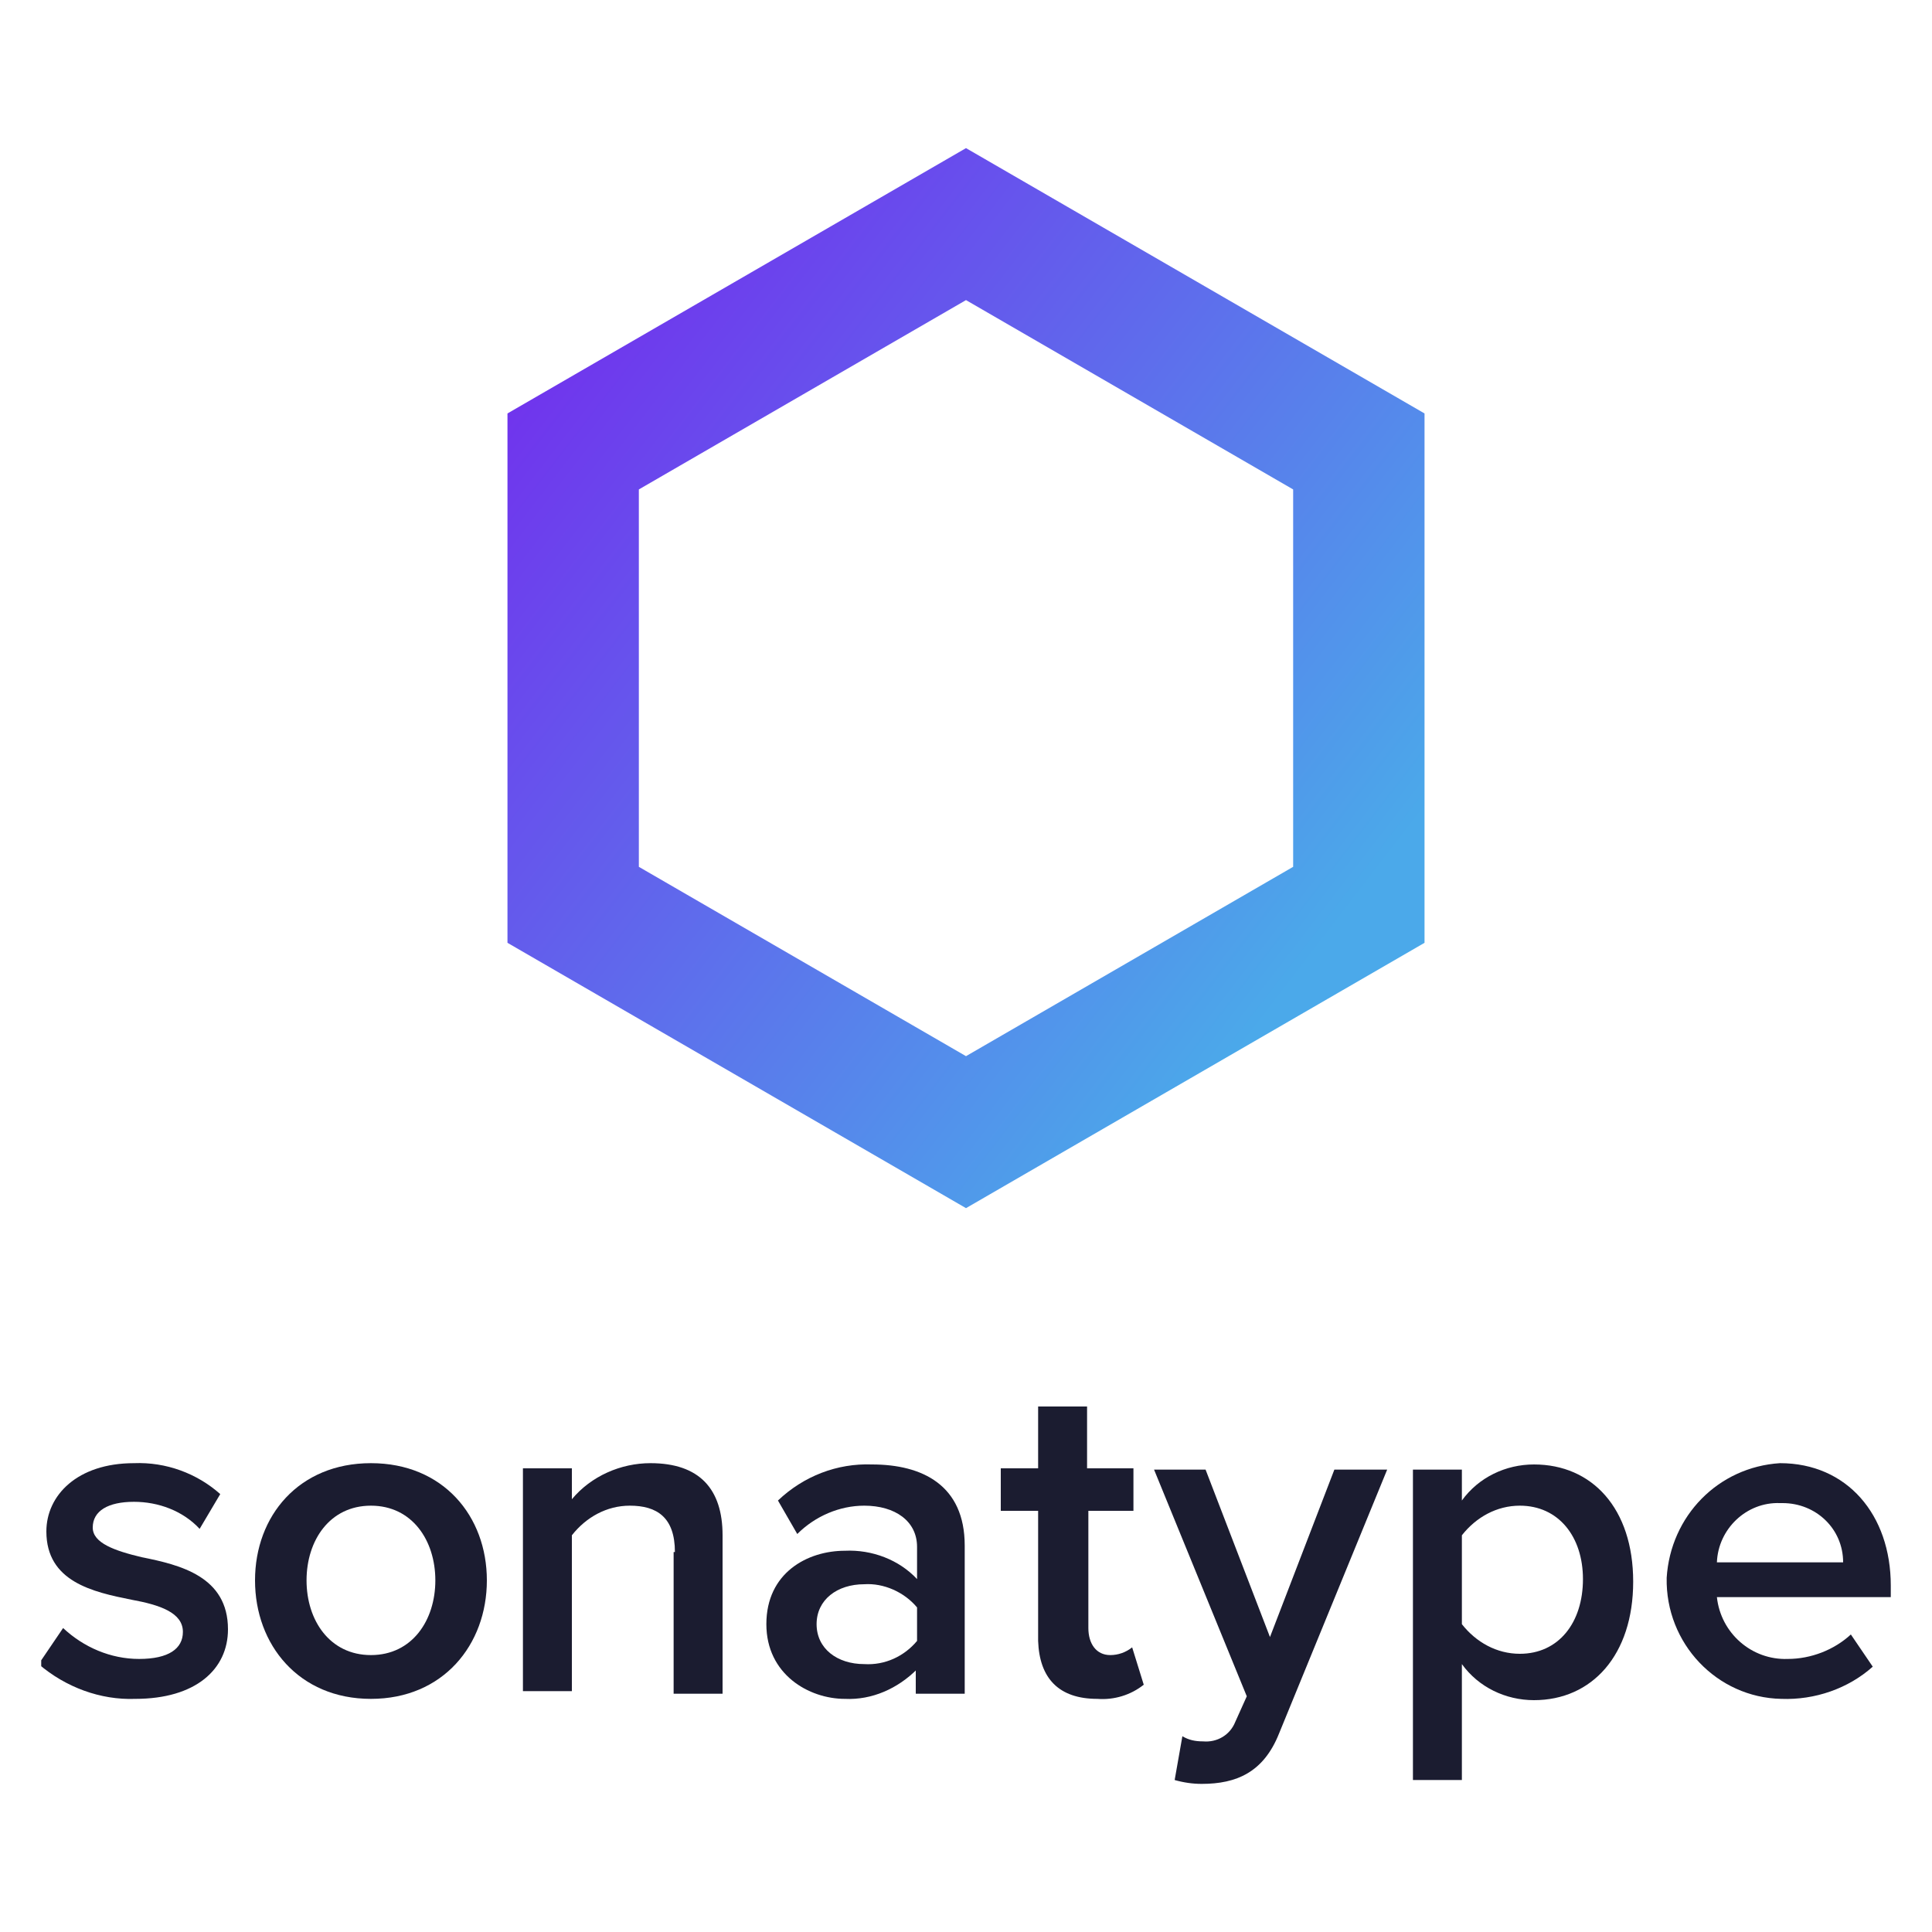
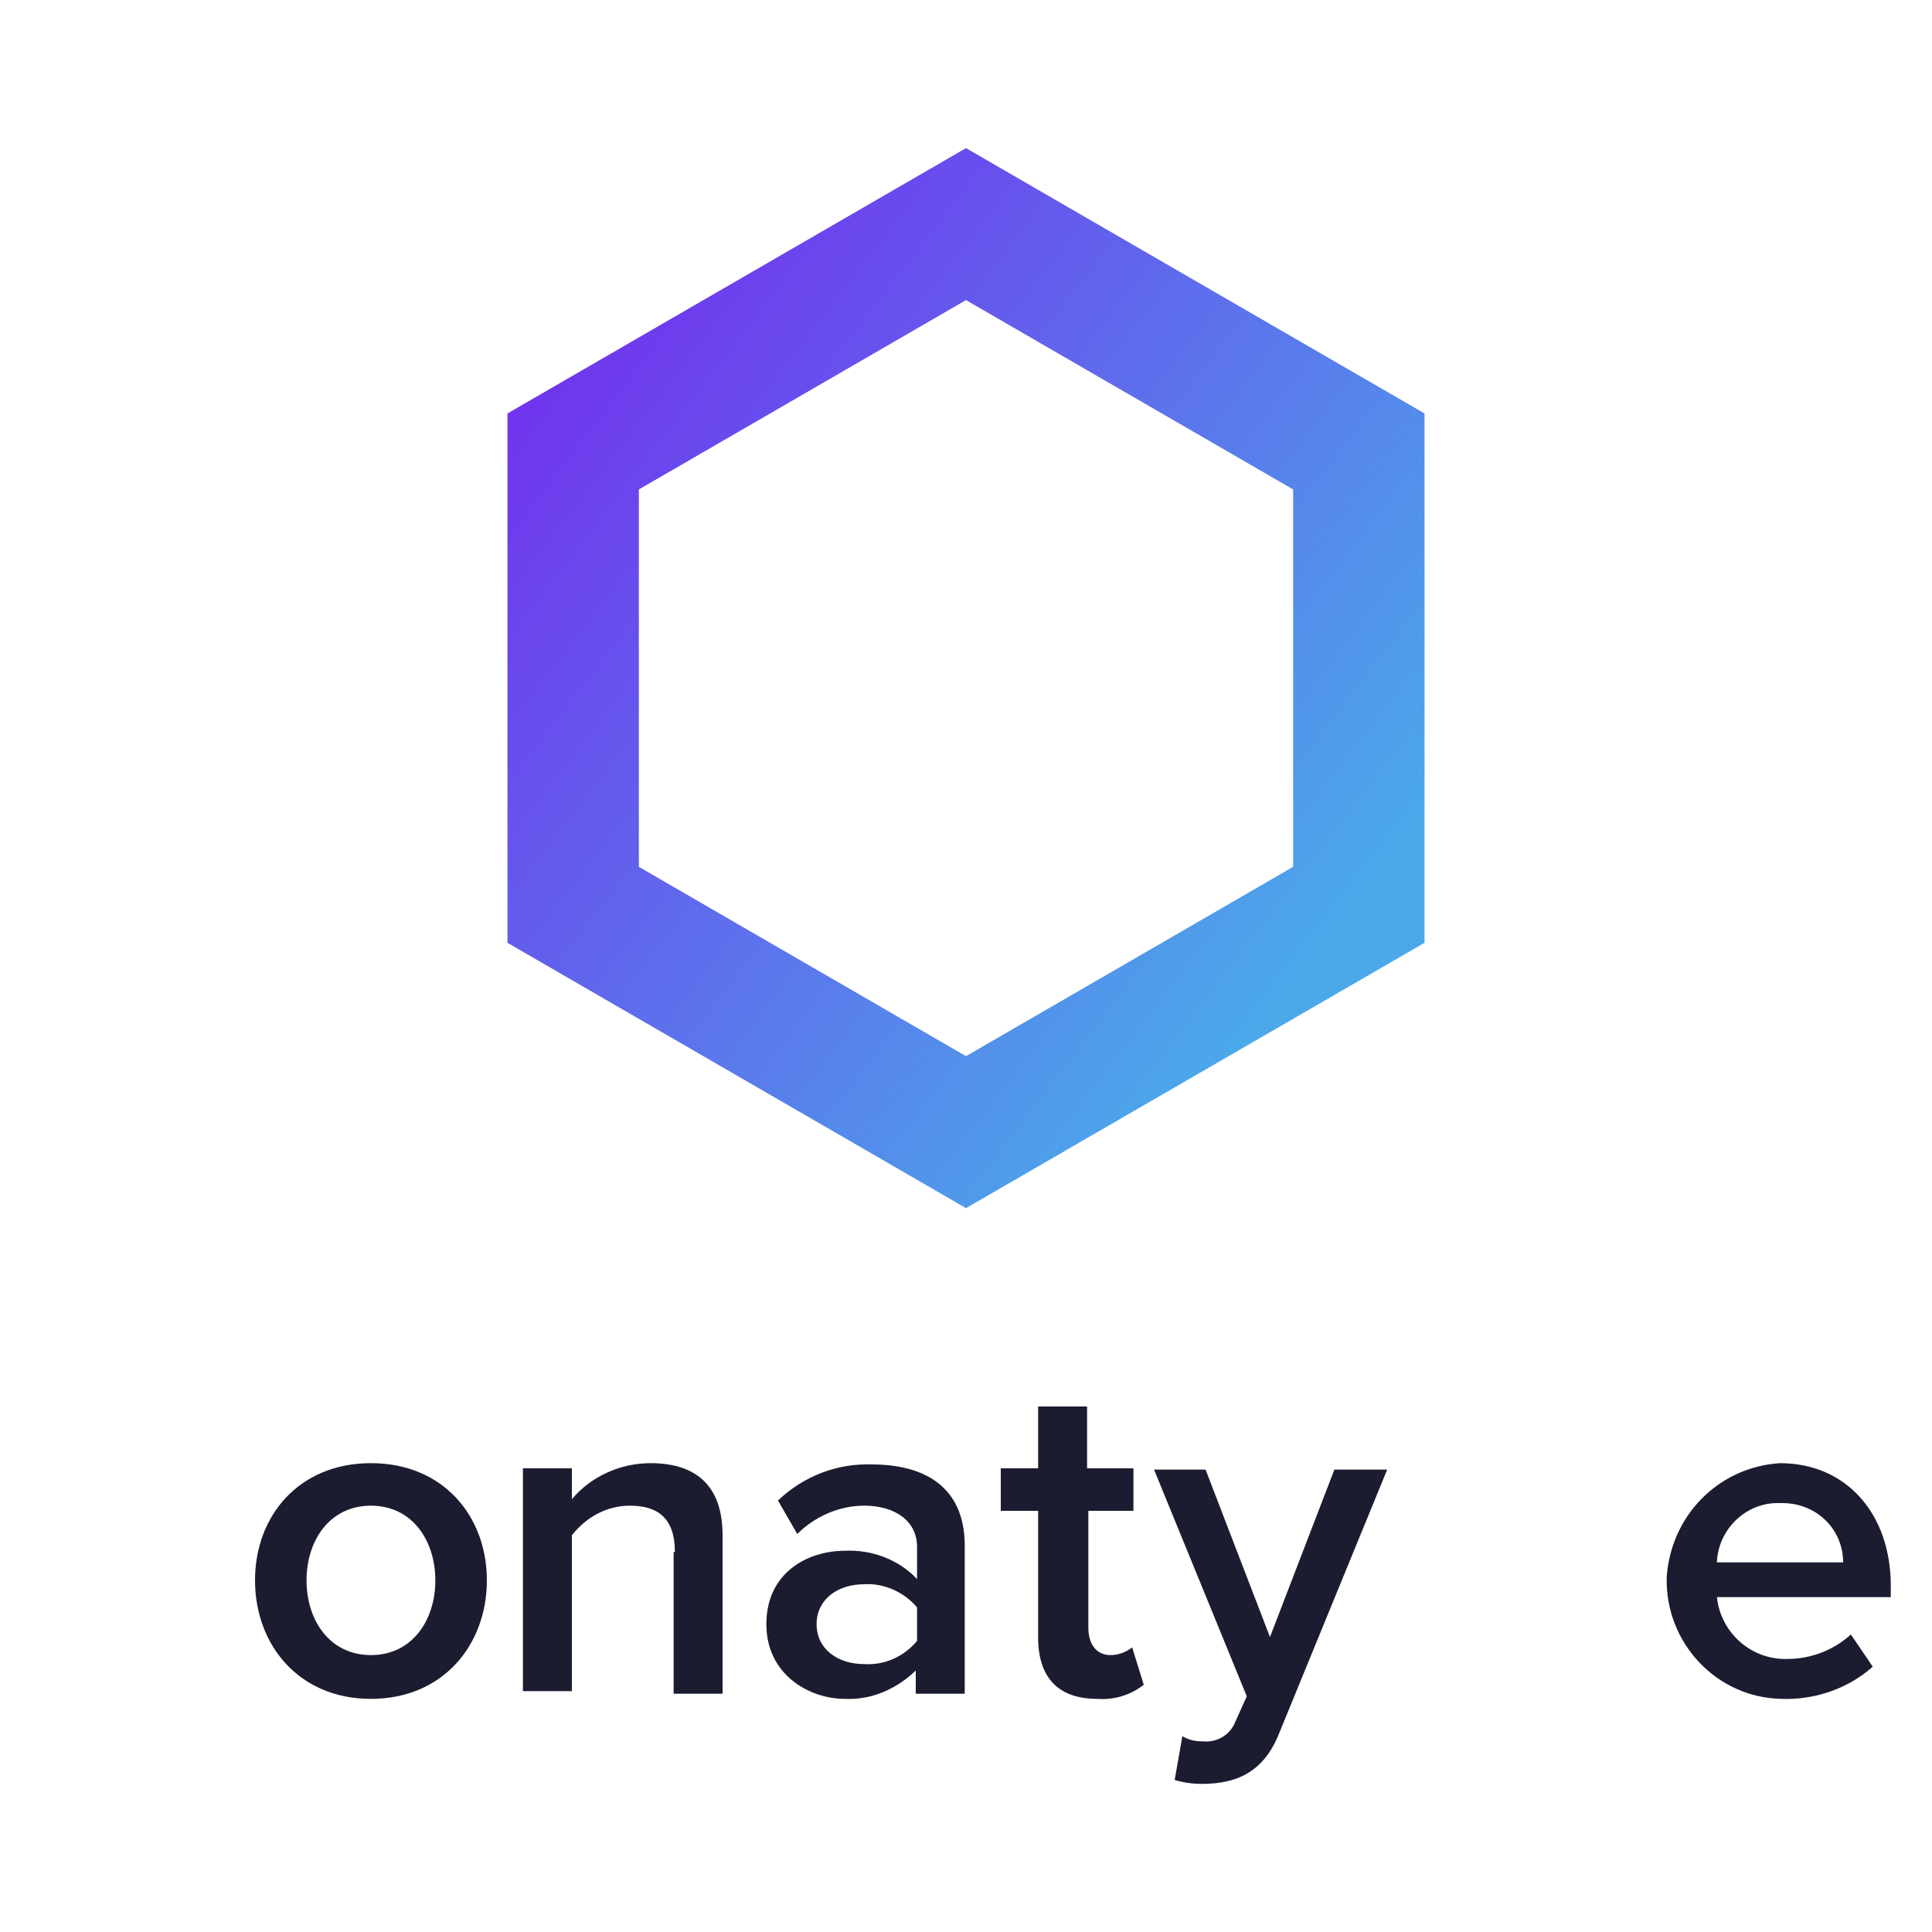
<svg xmlns="http://www.w3.org/2000/svg" xmlns:xlink="http://www.w3.org/1999/xlink" version="1.1" id="Layer_1" x="0px" y="0px" viewBox="0 0 150 150" style="enable-background:new 0 0 150 150;" xml:space="preserve">
  <style type="text/css">
	.st0{clip-path:url(#SVGID_1_);}
	.st1{clip-path:url(#SVGID_2_);}
	.st2{fill:#1B1C30;}
	.st3{clip-path:url(#SVGID_3_);}
	.st4{fill:url(#SVGID_4_);}
</style>
  <g id="Sonatype_Logo_Stacked">
    <g>
      <defs>
        <rect id="SVGID_8_" x="3.2" y="11.5" width="143.6" height="127" />
      </defs>
      <clipPath id="SVGID_1_">
        <use xlink:href="#SVGID_8_" style="overflow:visible;" />
      </clipPath>
      <g class="st0">
        <g>
          <defs>
            <rect id="SVGID_10_" x="3.2" y="11.5" width="143.6" height="127" />
          </defs>
          <clipPath id="SVGID_2_">
            <use xlink:href="#SVGID_10_" style="overflow:visible;" />
          </clipPath>
          <g class="st1">
-             <path class="st2" d="M4.9,126.4c1.6,1.5,3.7,2.4,5.9,2.4c2.3,0,3.4-0.8,3.4-2.1c0-1.5-1.8-2.1-4-2.5c-3-0.6-6.6-1.4-6.6-5.3       c0-2.8,2.4-5.3,6.8-5.3c2.5-0.1,4.9,0.8,6.7,2.4l-1.6,2.7c-1.3-1.4-3.2-2.1-5.1-2.1c-2,0-3.2,0.7-3.2,2c0,1.2,1.7,1.8,3.8,2.3       c3,0.6,6.7,1.5,6.7,5.6c0,3.1-2.5,5.4-7.2,5.4c-2.7,0.1-5.4-0.9-7.5-2.7L4.9,126.4z" />
            <path class="st2" d="M19.8,122.7c0-5,3.4-9.1,9-9.1s9,4.1,9,9.1s-3.4,9.2-9,9.2S19.8,127.7,19.8,122.7 M33.8,122.7       c0-3.1-1.8-5.8-5-5.8s-5,2.7-5,5.8c0,3.1,1.8,5.8,5,5.8S33.8,125.8,33.8,122.7" />
            <path class="st2" d="M52.4,120.5c0-2.7-1.4-3.6-3.5-3.6c-1.8,0-3.4,0.9-4.5,2.3v12.1h-3.8V114h3.8v2.4c1.5-1.8,3.8-2.8,6.1-2.8       c3.8,0,5.6,2,5.6,5.6v12.3h-3.8V120.5z" />
            <path class="st2" d="M71.2,129.6c-1.5,1.5-3.5,2.4-5.6,2.3c-2.8,0-6.1-1.9-6.1-5.8c0-4,3.2-5.7,6.1-5.7       c2.1-0.1,4.2,0.7,5.6,2.2v-2.5c0-2-1.7-3.2-4.1-3.2c-1.9,0-3.8,0.8-5.2,2.2l-1.5-2.6c2-1.9,4.6-2.9,7.3-2.8       c3.9,0,7.2,1.6,7.2,6.3v11.5h-3.8V129.6z M71.2,124.8c-1-1.2-2.6-1.9-4.1-1.8c-2.1,0-3.7,1.2-3.7,3.1c0,1.9,1.6,3.1,3.7,3.1       c1.6,0.1,3.1-0.6,4.1-1.8L71.2,124.8z" />
            <path class="st2" d="M80.6,127.4v-10.1h-2.9V114h2.9v-4.8h3.8v4.8H88v3.3h-3.5v9.1c0,1.2,0.6,2.1,1.7,2.1       c0.6,0,1.2-0.2,1.7-0.6l0.9,2.9c-1,0.8-2.3,1.2-3.6,1.1C82.2,131.9,80.7,130.3,80.6,127.4" />
            <path class="st2" d="M93.4,135.2c1.1,0.1,2.1-0.5,2.5-1.5l0.9-2l-7.2-17.6h4l5,13l5-13h4.1l-8.4,20.5c-1.2,3-3.3,3.9-6,3.9       c-0.7,0-1.4-0.1-2.1-0.3l0.6-3.4C92.3,135.1,92.8,135.2,93.4,135.2" />
-             <path class="st2" d="M109.7,138.1v-24h3.8v2.4c1.3-1.8,3.4-2.8,5.6-2.8c4.5,0,7.7,3.4,7.7,9.1c0,5.7-3.2,9.2-7.7,9.2       c-2.2,0-4.3-1-5.6-2.8v9H109.7z M118,116.9c-1.8,0-3.4,0.9-4.5,2.3v6.9c1.1,1.4,2.7,2.3,4.5,2.3c3,0,4.9-2.4,4.9-5.8       C122.9,119.3,121,116.9,118,116.9" />
-             <path class="st2" d="M138.2,113.6c5.2,0,8.6,4,8.6,9.5v0.9h-13.5c0.3,2.8,2.7,4.9,5.5,4.8c1.8,0,3.6-0.7,4.9-1.9l1.7,2.5       c-1.9,1.7-4.5,2.6-7.1,2.5c-5-0.1-9-4.3-8.9-9.4C129.7,117.7,133.4,113.9,138.2,113.6L138.2,113.6z M133.3,121.3h9.8       c0-2.6-2.1-4.6-4.7-4.6h-0.2C135.6,116.6,133.4,118.7,133.3,121.3" />
+             <path class="st2" d="M138.2,113.6c5.2,0,8.6,4,8.6,9.5v0.9h-13.5c0.3,2.8,2.7,4.9,5.5,4.8c1.8,0,3.6-0.7,4.9-1.9l1.7,2.5       c-1.9,1.7-4.5,2.6-7.1,2.5c-5-0.1-9-4.3-8.9-9.4C129.7,117.7,133.4,113.9,138.2,113.6L138.2,113.6M133.3,121.3h9.8       c0-2.6-2.1-4.6-4.7-4.6h-0.2C135.6,116.6,133.4,118.7,133.3,121.3" />
          </g>
        </g>
        <g>
          <defs>
            <path id="SVGID_12_" d="M49.6,67.3V38L75,23.3L100.4,38v29.3L75,82L49.6,67.3z M75,11.5L39.4,32.1v41.1L75,93.8l35.6-20.6V32.1       L75,11.5z" />
          </defs>
          <clipPath id="SVGID_3_">
            <use xlink:href="#SVGID_12_" style="overflow:visible;" />
          </clipPath>
          <g class="st3">
            <linearGradient id="SVGID_4_" gradientUnits="userSpaceOnUse" x1="439.623" y1="7071.009" x2="440.522" y2="7071.009" gradientTransform="matrix(93.703 72.736 72.736 -93.703 -555488.625 630607.312)">
              <stop offset="0" style="stop-color:#8002EF" />
              <stop offset="1" style="stop-color:#4BA9EA" />
            </linearGradient>
            <polygon class="st4" points="-0.5,62.8 66.2,-23 150.5,42.4 83.8,128.3      " />
          </g>
        </g>
      </g>
    </g>
  </g>
</svg>